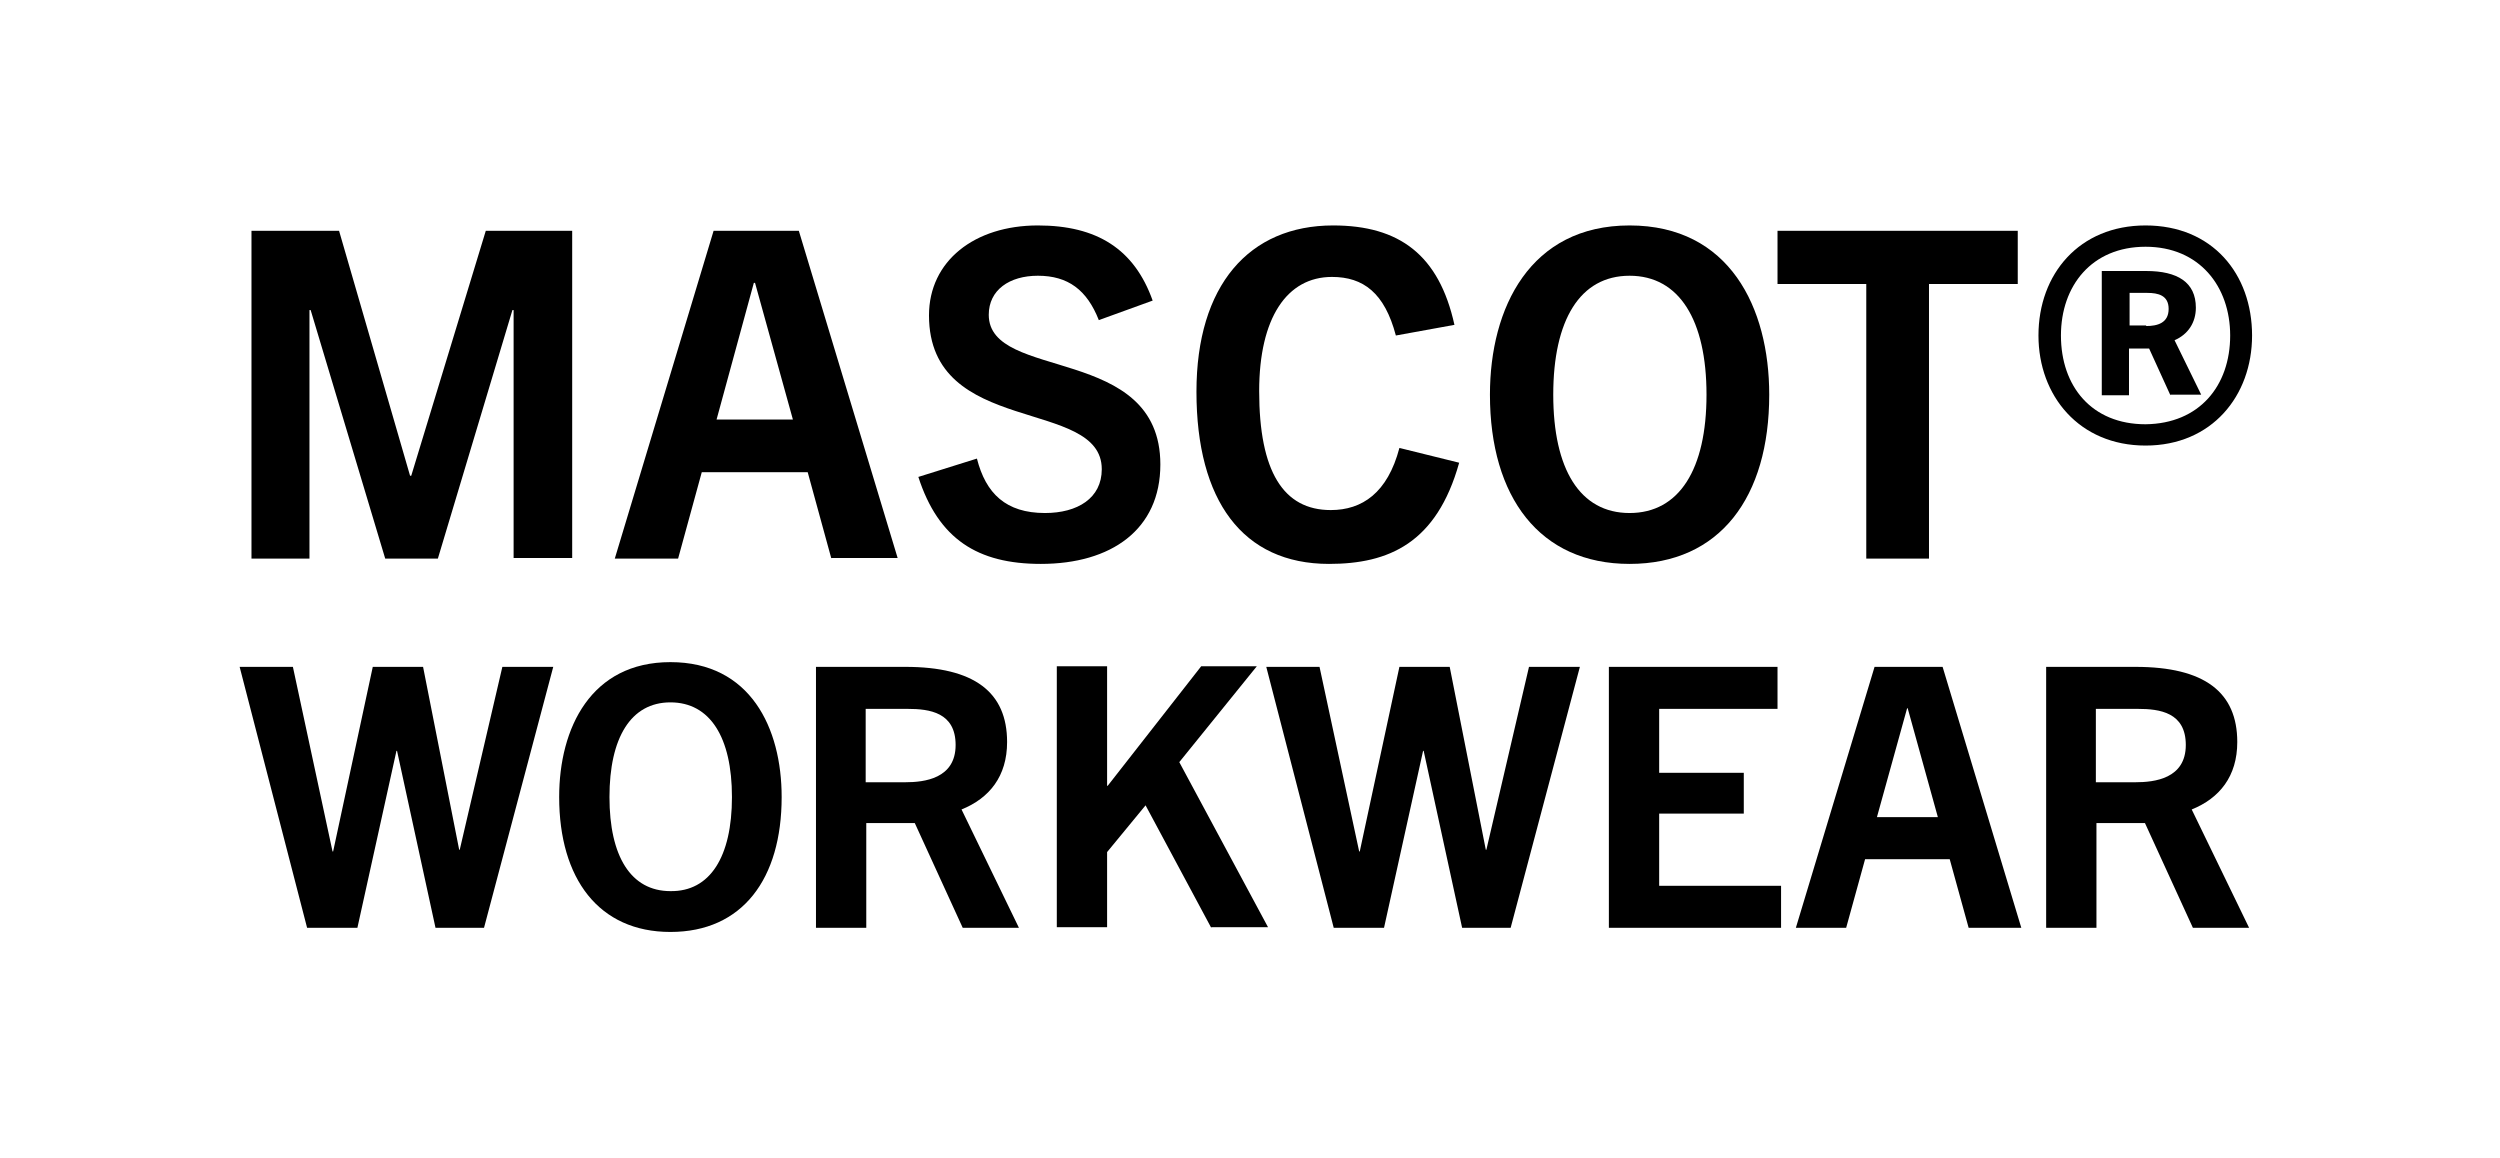
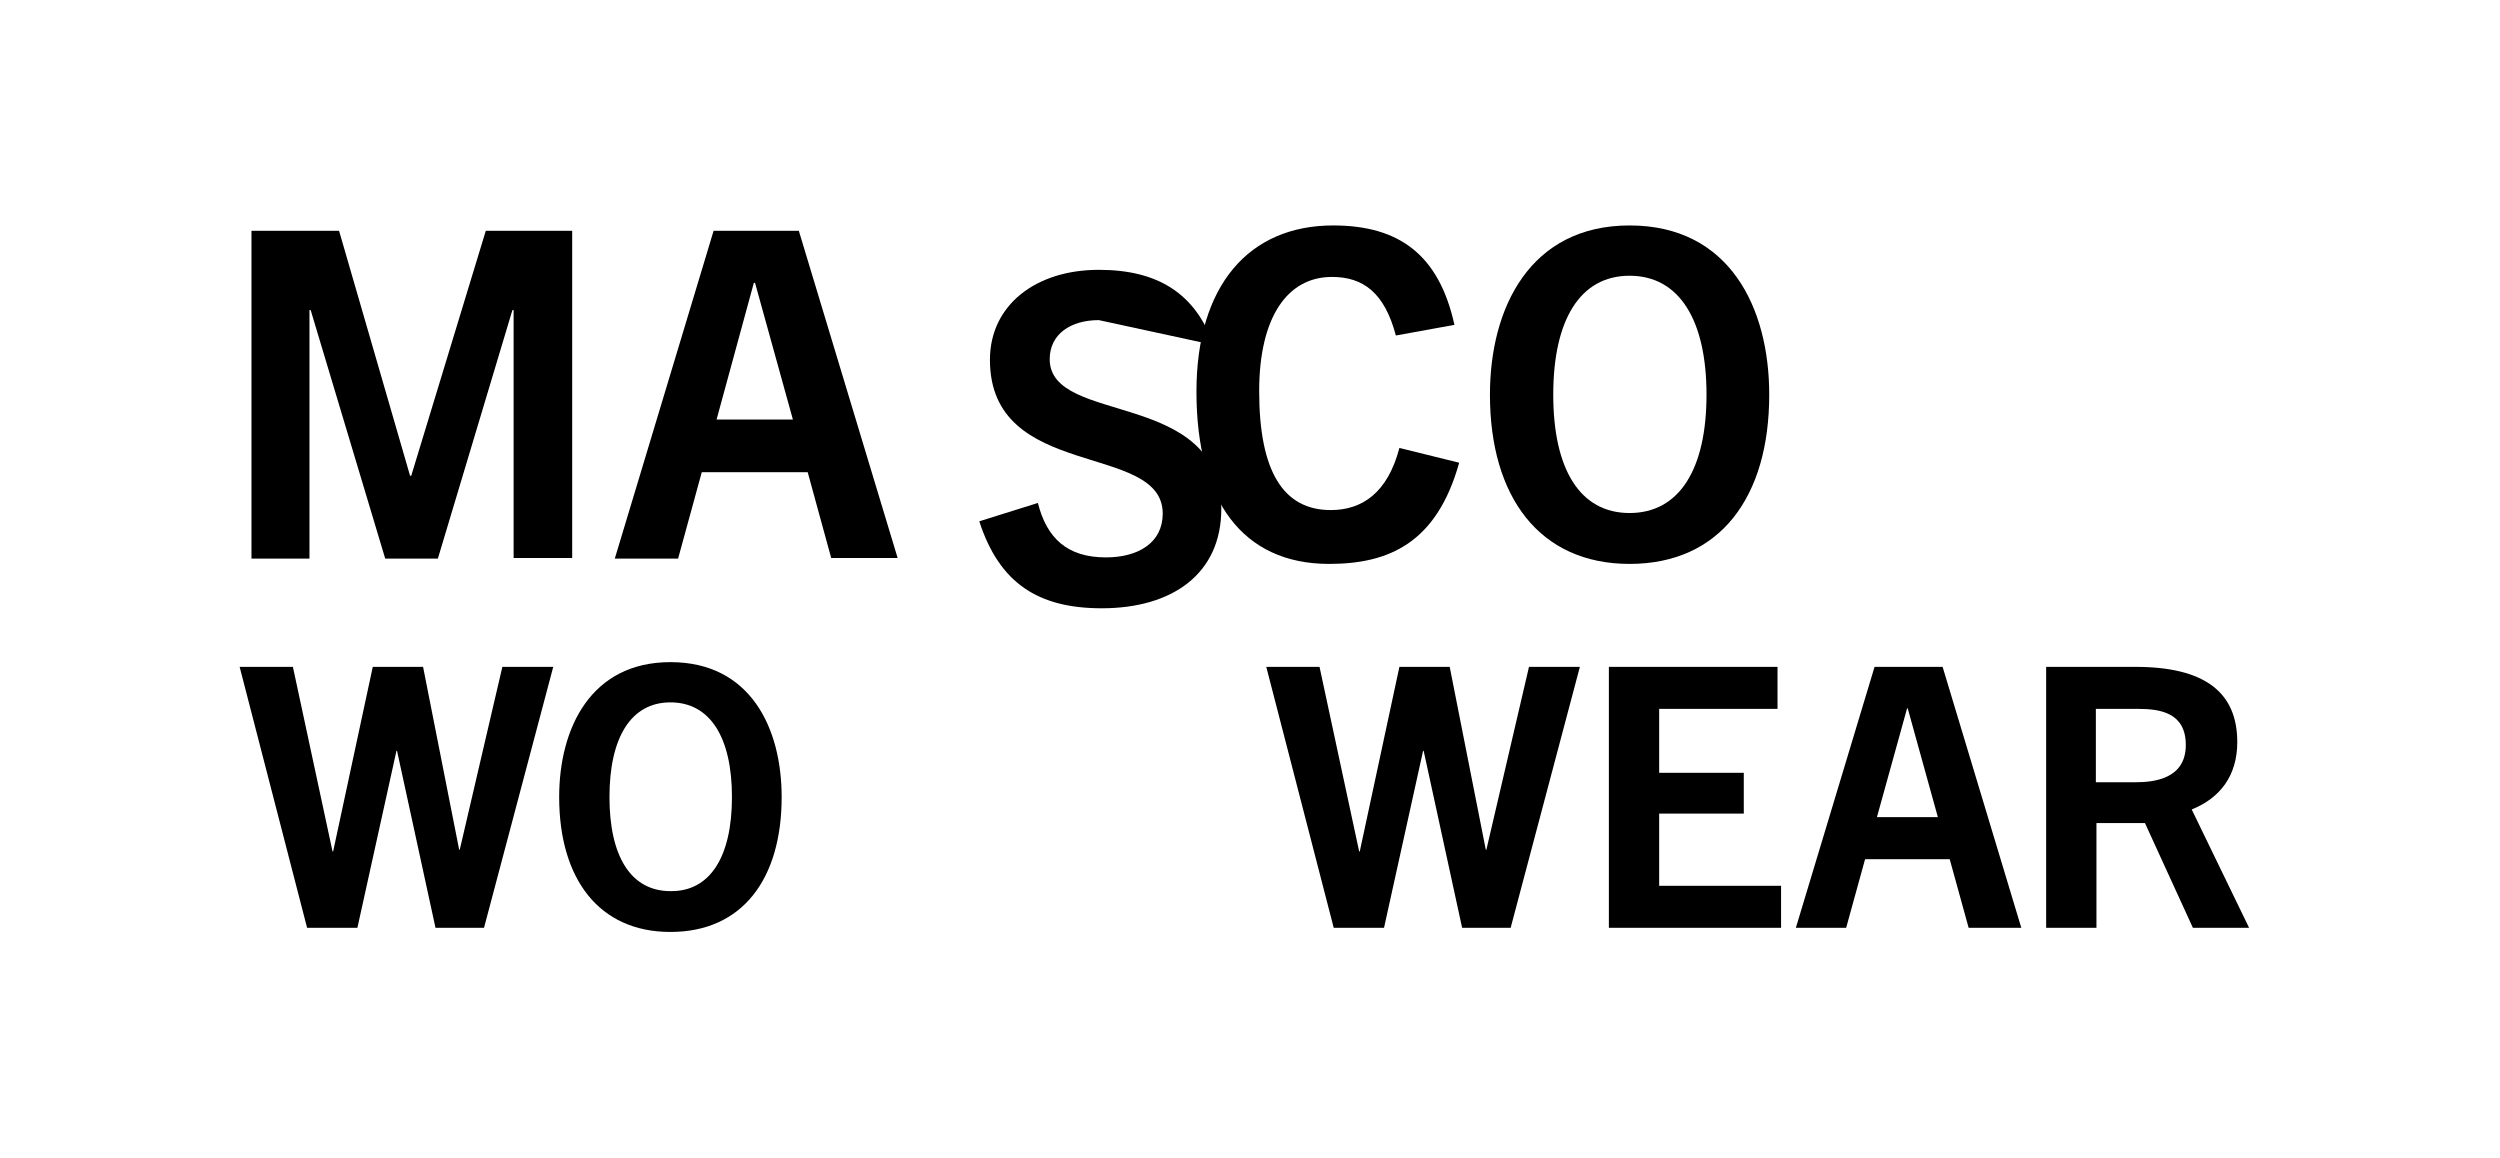
<svg xmlns="http://www.w3.org/2000/svg" version="1.1" id="Layer_1" x="0px" y="0px" viewBox="0 0 422.5 195.7" style="enable-background:new 0 0 422.5 195.7;" xml:space="preserve">
  <g>
    <path d="M86.8,94.4v-42h-0.2l-12.6,42h-8.9l-12.6-42h-0.2v42h-9.8V39h14.8l12,41.4h0.2L82.1,39h14.6v55.3H86.8z" />
    <path d="M140.5,94.4l-4-14.6h-17.9l-4,14.6h-10.7L120.6,39H135l16.7,55.3H140.5z M121.1,70.9h12.9l-6.4-23.1h-0.2L121.1,70.9z" />
-     <path d="M185.7,54.1c-2-5.1-5.2-7.5-10.3-7.5c-4.8,0-8.3,2.4-8.3,6.6c0,11.3,29,4.9,29,25.3c0,11-8.3,16.8-20.2,16.8   c-10.7,0-17.3-4.2-20.7-14.7l9.9-3.1c1.5,5.9,4.9,9.2,11.5,9.2c5.5,0,9.6-2.5,9.6-7.4c0-12.2-29.2-5.4-29.2-26   c0-9.2,7.7-15.2,18.4-15.2c10,0,16.3,4,19.4,12.7L185.7,54.1z" />
+     <path d="M185.7,54.1c-4.8,0-8.3,2.4-8.3,6.6c0,11.3,29,4.9,29,25.3c0,11-8.3,16.8-20.2,16.8   c-10.7,0-17.3-4.2-20.7-14.7l9.9-3.1c1.5,5.9,4.9,9.2,11.5,9.2c5.5,0,9.6-2.5,9.6-7.4c0-12.2-29.2-5.4-29.2-26   c0-9.2,7.7-15.2,18.4-15.2c10,0,16.3,4,19.4,12.7L185.7,54.1z" />
    <path d="M246.6,78.2c-3.8,13.6-11.9,17.1-22,17.1c-14.6,0-22.4-10.7-22.4-29.1c0-18,8.9-28.1,23.1-28.1c11.2,0,17.9,5,20.5,16.8   l-9.9,1.8c-1.9-7.2-5.5-9.9-10.8-9.9c-7.6,0-12.3,6.9-12.3,19.3c0,13.6,4.1,20.1,12.1,20.1c5.3,0,9.6-2.9,11.6-10.5L246.6,78.2z" />
    <path d="M251.8,66.7c0-14.7,6.8-28.6,23.6-28.6c16.9,0,23.6,13.9,23.6,28.6c0,17.3-8.3,28.6-23.6,28.6   C260.2,95.3,251.8,84,251.8,66.7z M288.4,66.7c0-12.6-4.6-20.1-13-20.1c-8.4,0-12.9,7.5-12.9,20.1c0,12.6,4.5,20,12.9,20   C283.8,86.7,288.4,79.3,288.4,66.7z" />
-     <path d="M315.4,94.4V48h-15V39h40.6V48h-15v46.4H315.4z" />
-     <path d="M344.5,56.7c0-10.4,6.9-18.6,18.1-18.6c11.3,0,18,8.2,18,18.6c0,10.2-6.8,18.6-18,18.6C351.4,75.3,344.5,66.9,344.5,56.7z    M376.9,56.7c0-8.3-5.2-15-14.3-15c-9.1,0-14.3,6.6-14.3,15c0,8.6,5.2,15,14.3,15C371.7,71.6,376.9,65.2,376.9,56.7z M366.8,66.8   l-3.6-7.9h-3.4v7.9h-4.6v-21h7.5c5.3,0,8.4,1.9,8.4,6.2c0,2.5-1.3,4.5-3.6,5.5l4.5,9.2H366.8z M362.7,55.1c1.9,0,3.8-0.5,3.8-2.9   c0-2.3-1.8-2.7-3.6-2.7h-3v5.5H362.7z" />
  </g>
  <g>
    <path d="M73.6,156.8l-6.5-29.9H67l-6.6,29.9h-8.5l-11.4-44.1h9l6.7,31.2h0.1l6.7-31.2h8.5l6.1,30.9h0.1l7.2-30.9h8.6l-11.7,44.1   H73.6z" />
    <path d="M94.5,134.7c0-11.7,5.4-22.8,18.8-22.8c13.5,0,18.8,11.1,18.8,22.8c0,13.8-6.6,22.8-18.8,22.8   C101.2,157.5,94.5,148.5,94.5,134.7z M123.7,134.7c0-10.1-3.7-16-10.4-16c-6.7,0-10.3,6-10.3,16c0,10,3.6,15.9,10.3,15.9   C120,150.7,123.7,144.8,123.7,134.7z" />
-     <path d="M162.7,156.8l-8.1-17.7h-8.2v17.7h-8.5v-44.1H153c11.7,0,17.2,4.3,17.2,12.7c0,5.8-3,9.5-7.7,11.4l9.7,20H162.7z    M153,132.2c3.2,0,8.5-0.6,8.5-6.3c0-5.5-4.4-6.1-8.1-6.1h-7.1v12.4H153z" />
-     <path d="M204.7,156.8l-11.1-20.7l-6.5,7.9v12.7h-8.5v-44.1h8.5v20.2h0.1l15.8-20.2h9.4l-13.1,16.2l15,27.9H204.7z" />
    <path d="M247.1,156.8l-6.5-29.9h-0.1l-6.6,29.9h-8.5L214,112.7h9l6.7,31.2h0.1l6.7-31.2h8.5l6.1,30.9h0.1l7.2-30.9h8.6l-11.7,44.1   H247.1z" />
    <path d="M271.9,156.8v-44.1h28.5v7.1h-20v10.8h14.3v6.9h-14.3v12.2H301v7.1H271.9z" />
    <path d="M332.7,156.8l-3.2-11.6h-14.3l-3.2,11.6h-8.5l13.3-44.1h11.5l13.3,44.1H332.7z M317.2,138.1h10.3l-5.1-18.4h-0.1   L317.2,138.1z" />
    <path d="M370.6,156.8l-8.1-17.7h-8.2v17.7h-8.5v-44.1h15.1c11.7,0,17.2,4.3,17.2,12.7c0,5.8-3,9.5-7.7,11.4l9.7,20H370.6z    M360.9,132.2c3.2,0,8.5-0.6,8.5-6.3c0-5.5-4.4-6.1-8.1-6.1h-7.1v12.4H360.9z" />
  </g>
</svg>